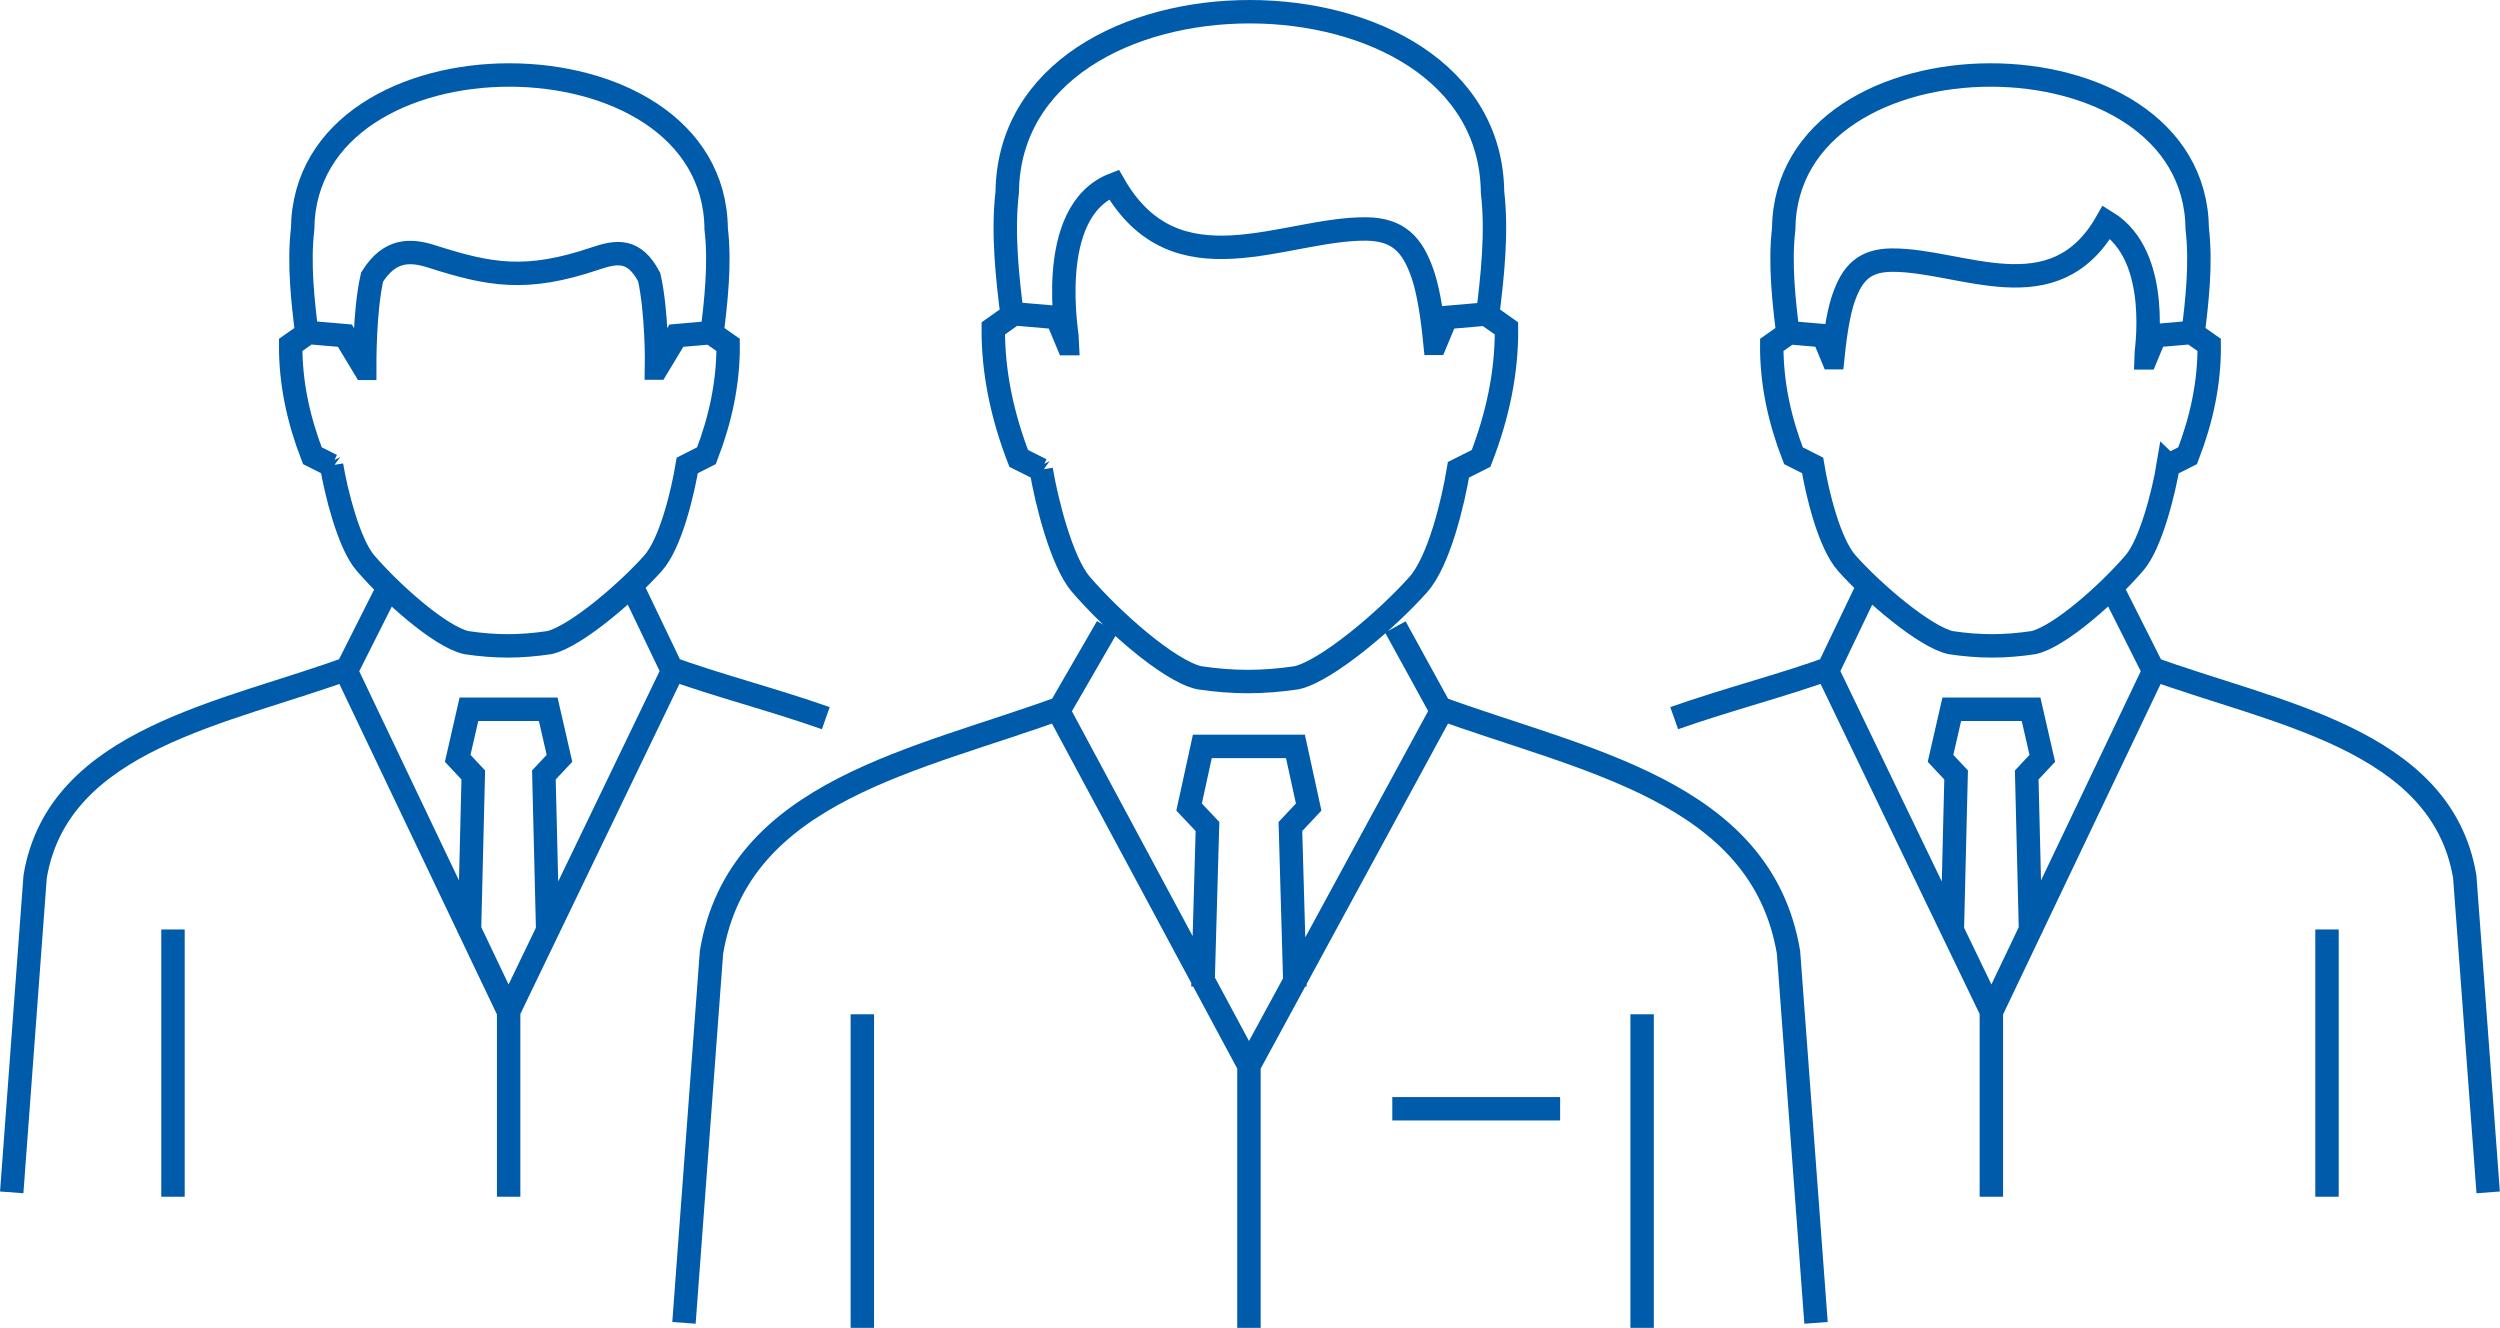
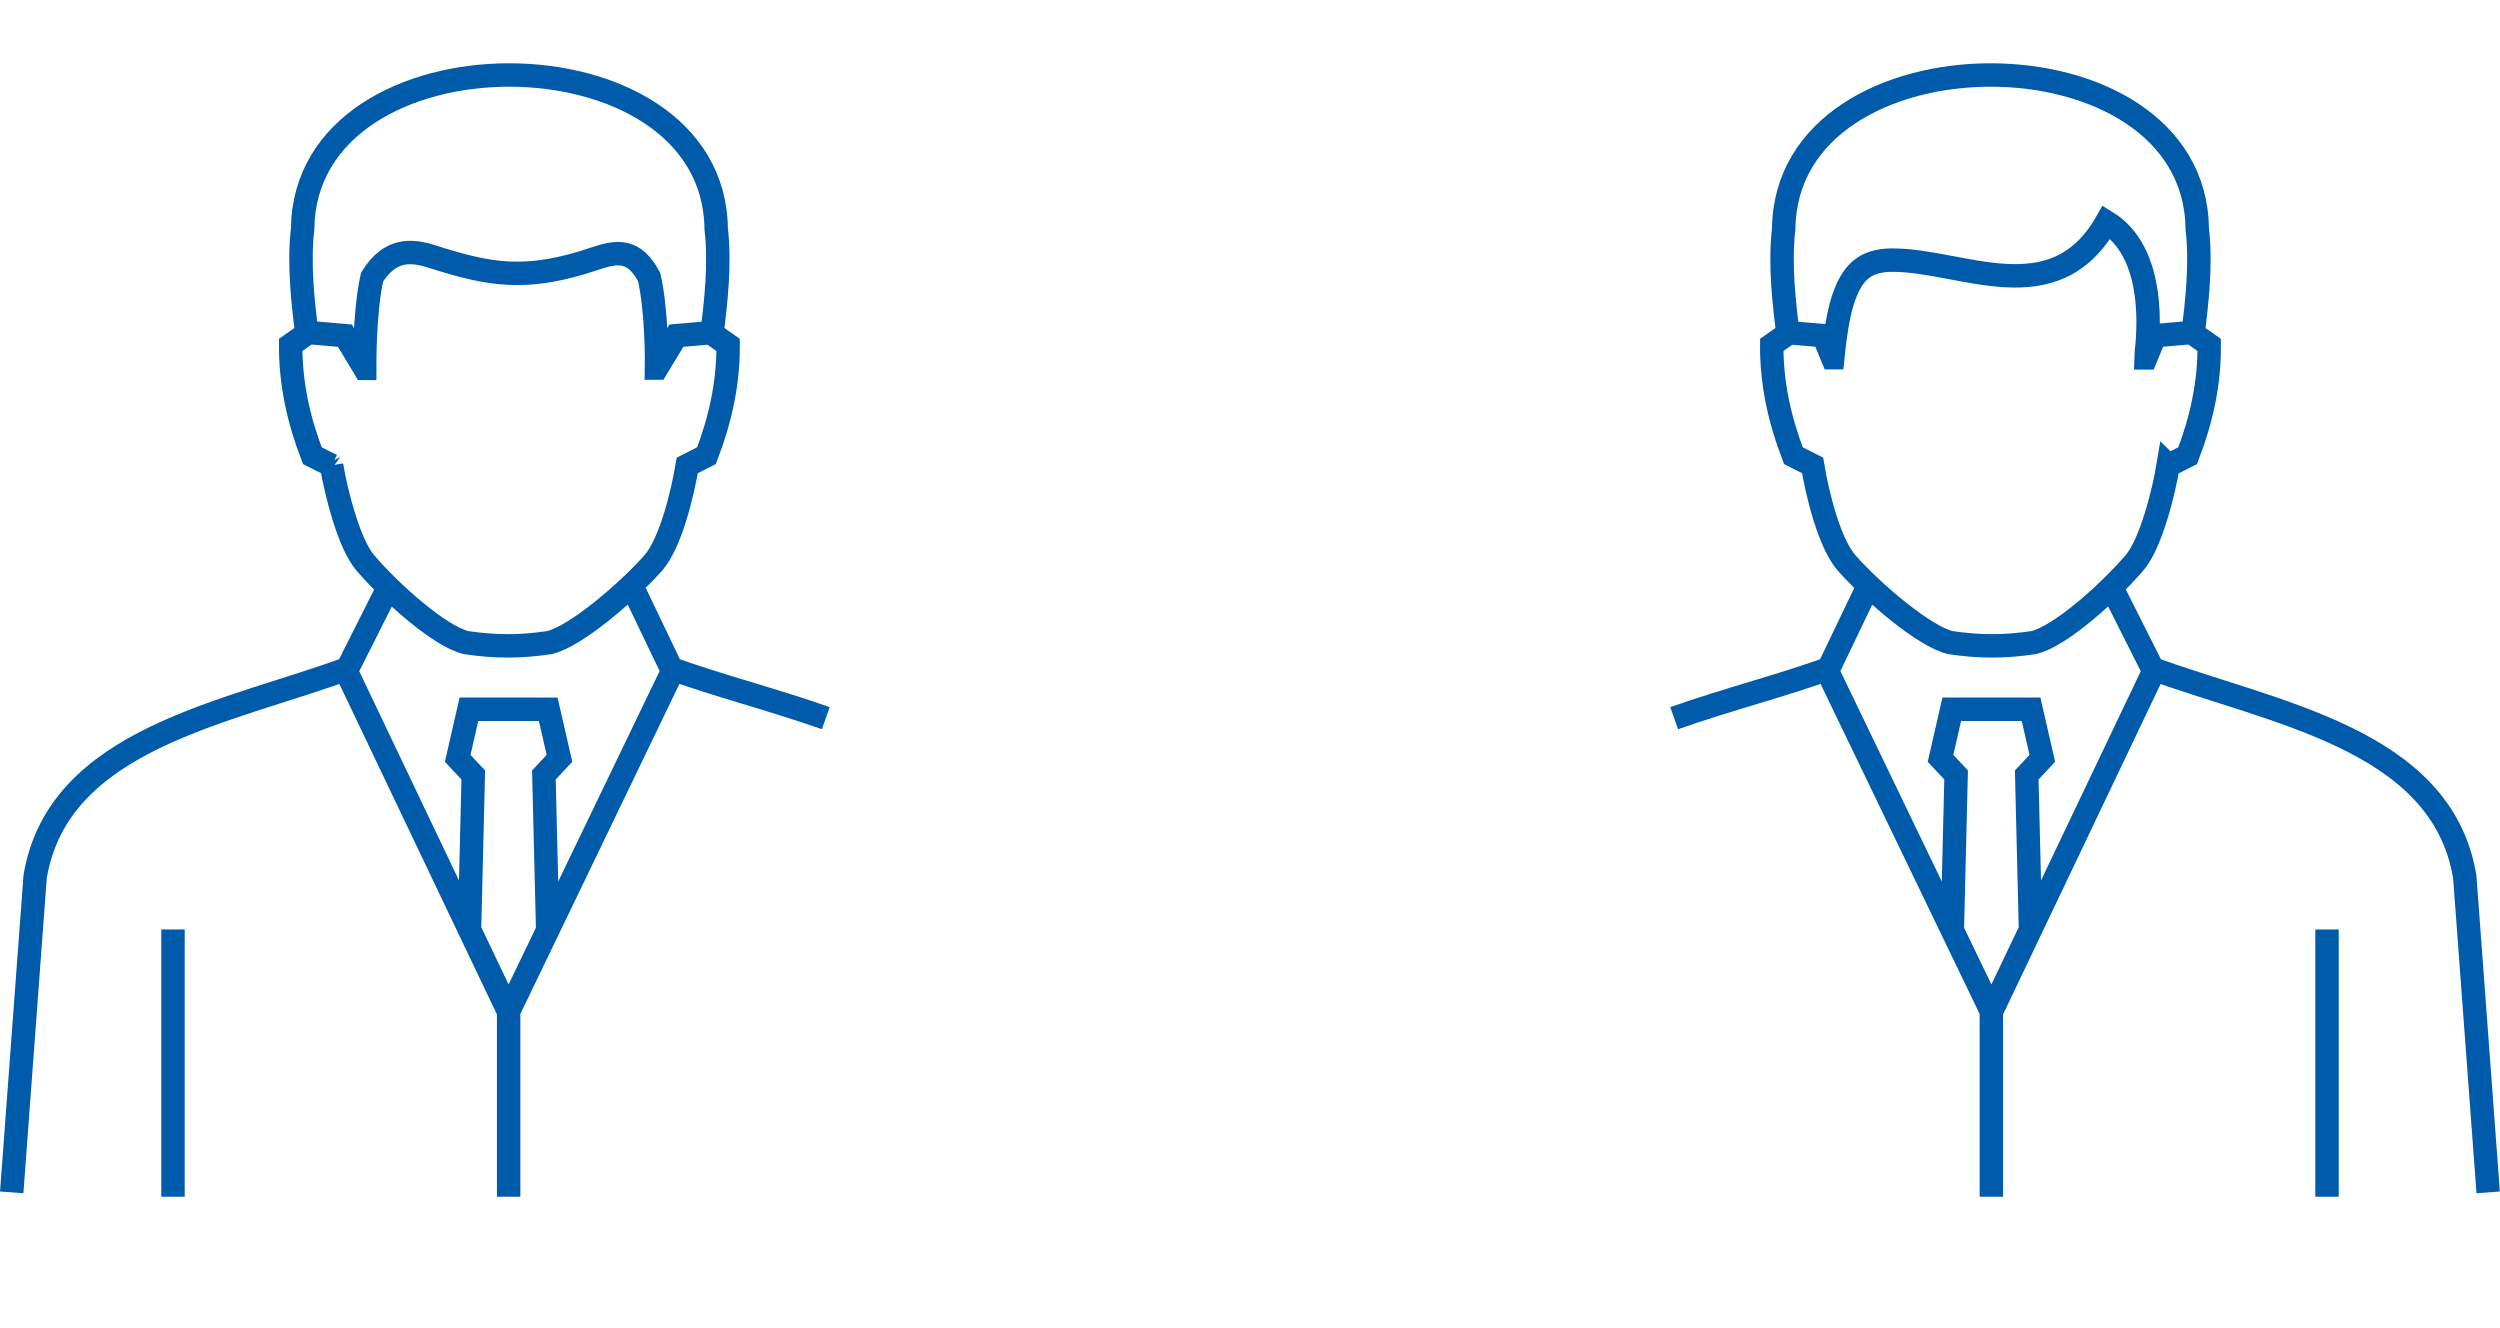
<svg xmlns="http://www.w3.org/2000/svg" id="Layer_2" data-name="Layer 2" viewBox="0 0 213.46 113.38">
  <defs>
    <style>
      .cls-1 {
        fill: none;
        fill-rule: evenodd;
        stroke: #005baa;
        stroke-miterlimit: 2.61;
        stroke-width: 2px;
      }
    </style>
  </defs>
  <g id="_レイヤー_1" data-name="レイヤー 1">
    <g>
-       <path class="cls-1" d="M118.88,94.67h14.33M102.71,84.26l.39-13.69-1.57-1.66,1.13-5.18h7.95l1.13,5.18-1.56,1.66.39,13.69M106.64,90.17v23.22M119.14,53.53l3.94,7.18-16.44,30.28-16.26-30.28,4.15-7.18M122.56,60.33c12.49,4.61,27.82,7.11,30.15,20.98l2.35,31.64M73.63,113.38v-26.78M140.21,113.38v-26.78M90.9,60.33c-12.49,4.61-27.83,7.11-30.15,20.98l-2.35,31.64M88.91,40.11l-1.93-.97c-1.39-3.61-2.19-7.3-2.17-11.1l1.61-1.14c-.4-3.18-.83-7-.42-10.48.24-20.59,41.21-20.53,41.44,0,.41,3.49-.03,7.31-.42,10.48l1.61,1.14c.03,3.8-.77,7.49-2.17,11.1l-1.93.97c-.45,2.73-1.65,7.81-3.44,9.81-2.68,3.01-7.8,7.36-10.38,7.95-2.93.43-5.39.43-8.32,0-2.65-.61-7.54-4.99-10.11-7.99-1.65-1.93-2.94-7.14-3.38-9.78h0ZM85.61,26.71l4.63.4.93,2.23h.01c0-.35-2.08-11.26,3.93-13.59,5.29,9.24,14.54,3.74,21.53,3.8,2.78.03,3.95,1.36,4.8,3.76.37,1.05.77,2.77,1.09,6.01h.03s.92-2.21.92-2.21l4.63-.4" />
      <path class="cls-1" d="M173.38,79.7l-.33-13.53,1.33-1.42-.96-4.19h-6.77l-.96,4.19,1.33,1.42-.33,13.53M170.03,85.66v16.52M159.39,50.29l-3.36,7.01,14.01,29.07,13.86-29.07-3.53-7.01M156.47,56.97c-4.06,1.5-8.93,2.73-13.52,4.35M198.69,102.18v-22.82M183.44,56.97c10.64,3.93,25.03,6.06,27.01,17.88l2,26.96M185.14,39.74l1.65-.83c1.19-3.08,1.87-6.22,1.84-9.46l-1.38-.97c.34-2.71.71-5.96.36-8.94-.2-17.54-35.12-17.49-35.31,0-.35,2.97.02,6.23.36,8.94l-1.38.97c-.02,3.24.66,6.38,1.85,9.46l1.64.83c.38,2.33,1.41,6.66,2.93,8.36,2.28,2.56,6.65,6.27,8.84,6.77,2.49.37,4.6.37,7.09,0,2.26-.52,6.42-4.25,8.62-6.81,1.41-1.64,2.51-6.08,2.88-8.33h0ZM187.95,28.32l-3.94.34-.79,1.9h-.01c0-.3,1.45-8.65-3.34-11.6-4.49,7.9-12.39,3.2-18.36,3.25-2.37.02-3.37,1.16-4.09,3.21-.31.89-.65,2.36-.93,5.12h-.02s-.78-1.88-.78-1.88l-3.94-.34M40.08,79.7l.33-13.53-1.33-1.42.96-4.19h6.77l.96,4.19-1.33,1.42.33,13.53M43.43,85.66v16.52M54.07,50.29l3.36,7.01-14.01,29.07-13.86-29.07,3.53-7.01M56.99,56.97c4.06,1.5,8.93,2.73,13.52,4.35M14.77,102.18v-22.82M30.01,56.97c-10.64,3.93-25.03,6.06-27.01,17.88l-2,26.96M28.32,39.74l-1.65-.83c-1.19-3.08-1.87-6.22-1.85-9.46l1.38-.97c-.34-2.71-.71-5.96-.36-8.94.2-17.54,35.12-17.49,35.31,0,.35,2.97-.02,6.23-.36,8.94l1.38.97c.02,3.24-.66,6.38-1.85,9.46l-1.64.83c-.39,2.33-1.41,6.66-2.93,8.36-2.29,2.56-6.65,6.27-8.85,6.77-2.49.37-4.6.37-7.09,0-2.26-.52-6.42-4.25-8.62-6.81-1.41-1.64-2.51-6.08-2.88-8.33h0ZM25.51,28.32l3.94.34,1.68,2.79h.01c0-.34-.04-4.83.63-7.79,1.51-2.42,3.29-2.34,5.1-1.76,4.96,1.58,8.05,2.17,13.96.17,1.87-.63,3.32-.83,4.6,1.59.66,2.91.64,7.3.63,7.77h.02s1.67-2.77,1.67-2.77l3.94-.34" />
    </g>
  </g>
</svg>